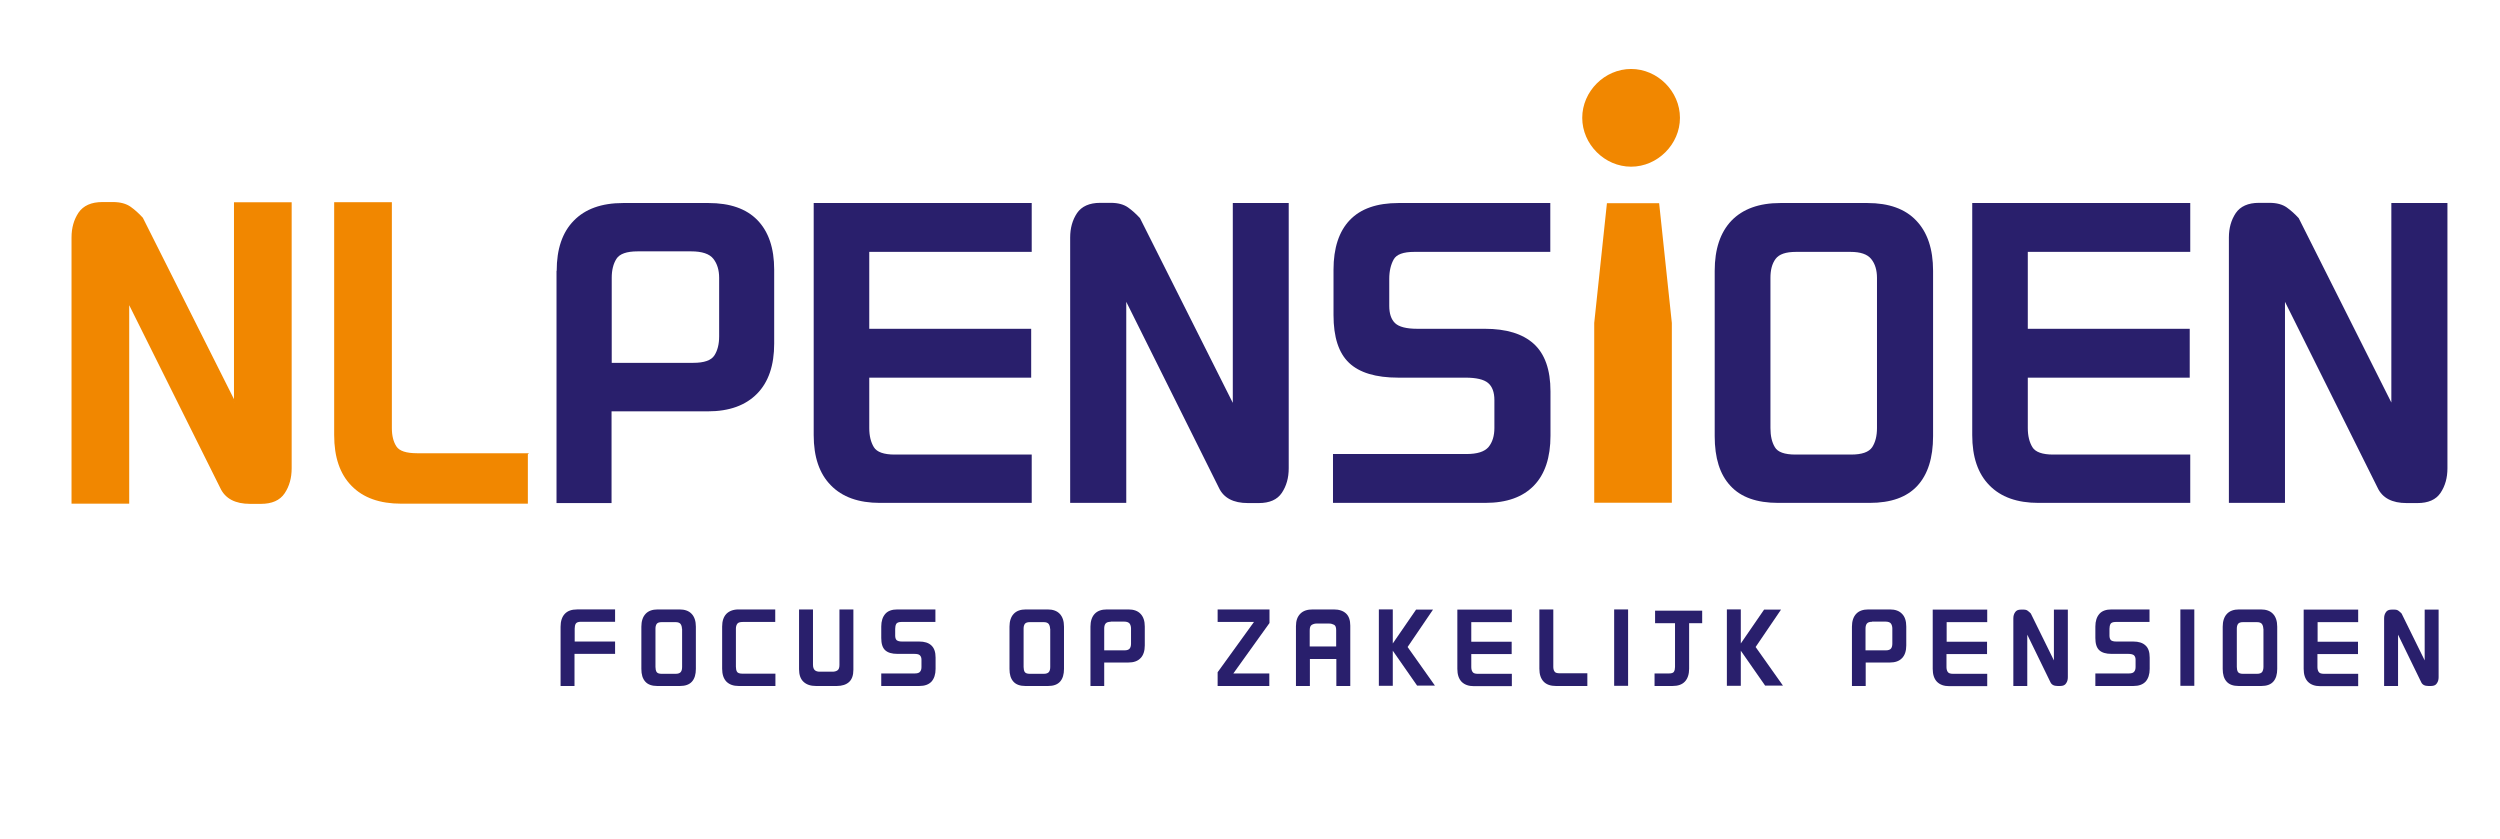
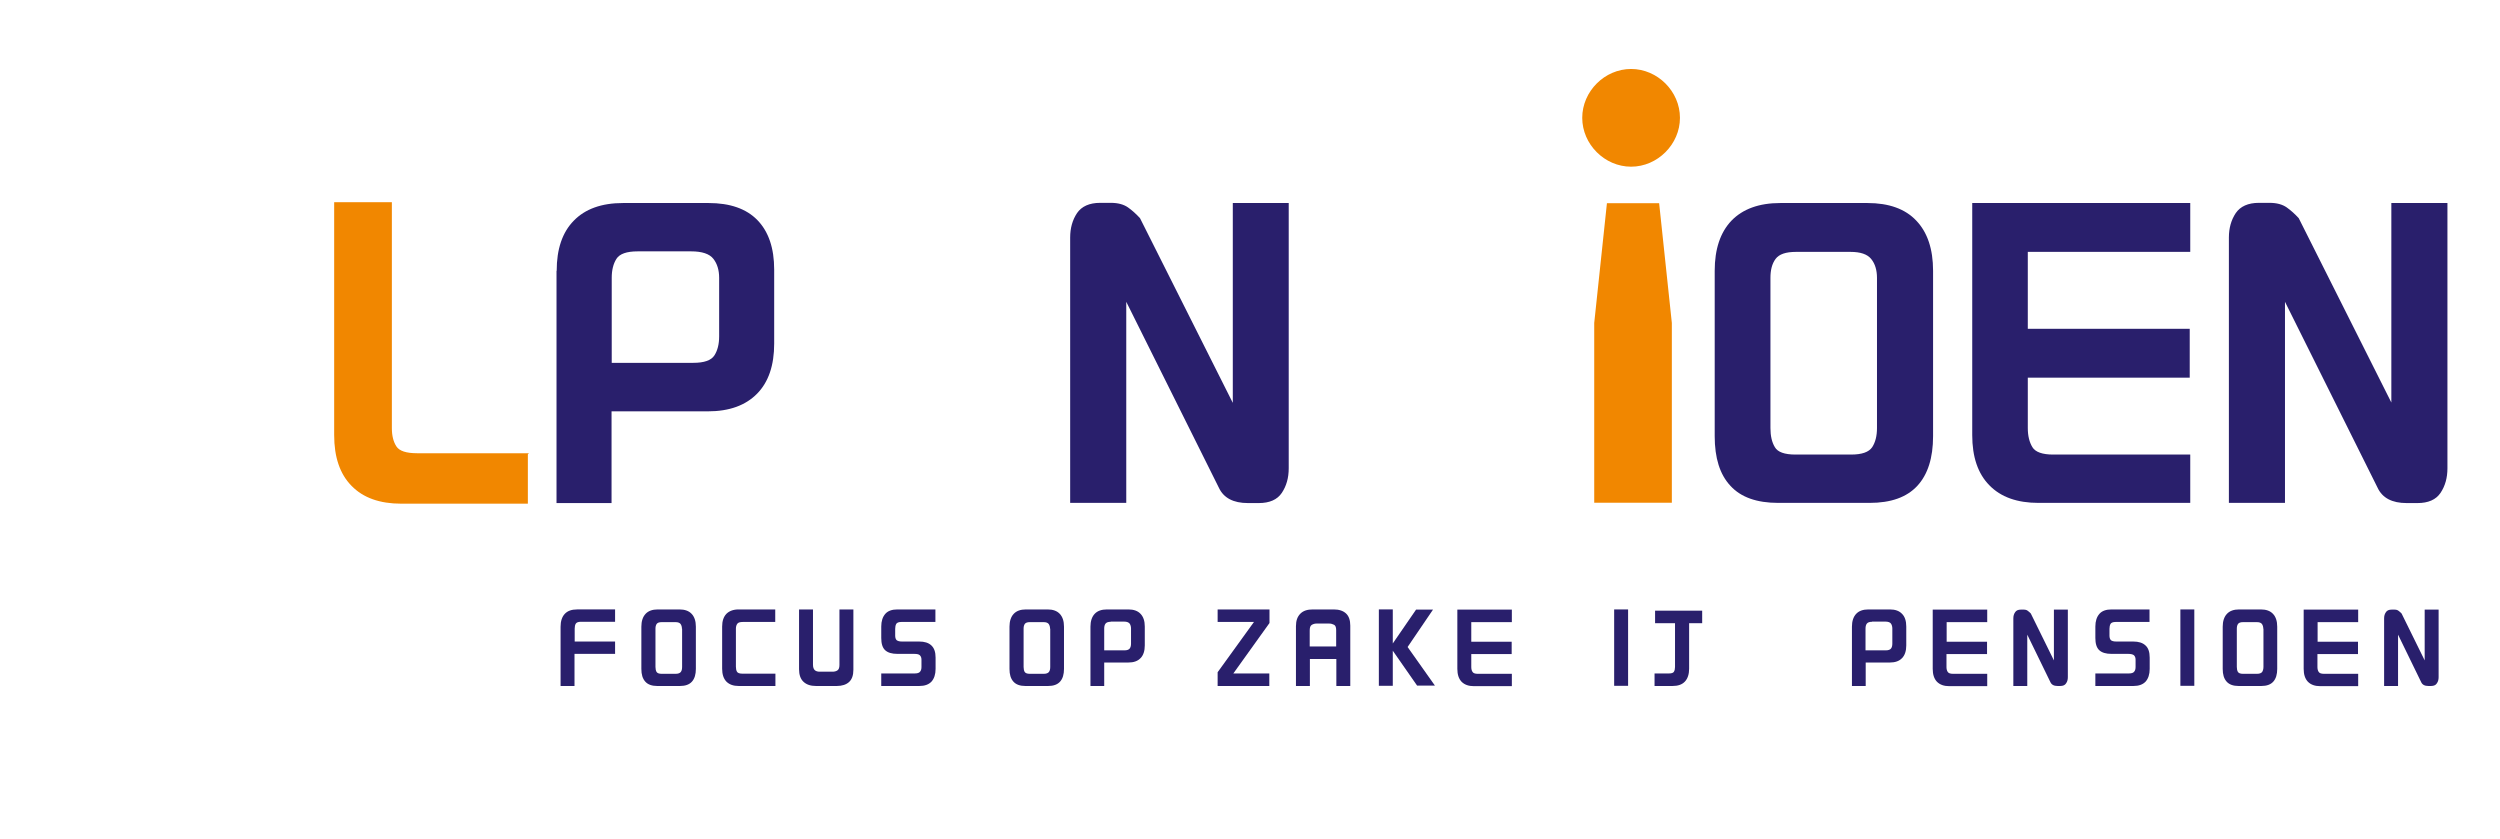
<svg xmlns="http://www.w3.org/2000/svg" id="Laag_1" data-name="Laag 1" version="1.1" viewBox="0 0 141.73 47.54">
  <defs>
    <style>
      .cls-1 {
        fill: #291f6c;
      }

      .cls-1, .cls-2 {
        stroke-width: 0px;
      }

      .cls-3 {
        stroke: #f18700;
        stroke-miterlimit: 10;
        stroke-width: .09px;
      }

      .cls-3, .cls-2 {
        fill: #f18700;
      }
    </style>
  </defs>
  <g>
-     <path class="cls-3" d="M13.31,22.83v-11.32h3.18v15.04c0,.54-.13,1-.39,1.39-.26.39-.7.58-1.31.58h-.61c-.83,0-1.38-.29-1.65-.87l-5.25-10.54v11.4h-3.18v-15.04c0-.54.13-1,.39-1.39.26-.38.7-.58,1.31-.58h.61c.4,0,.73.09.97.26.24.17.47.38.68.61l5.25,10.45Z" />
    <path class="cls-3" d="M29.88,25.74v2.77h-7.13c-1.21,0-2.14-.33-2.79-1-.65-.66-.97-1.61-.97-2.84v-13.16h3.18v12.76c0,.44.09.8.27,1.07.18.27.58.4,1.2.4h6.24Z" />
    <path class="cls-1" d="M31.56,15.35c0-1.23.32-2.18.97-2.84.64-.66,1.57-1,2.79-1h4.85c1.21,0,2.14.32,2.77.97s.95,1.58.95,2.81v4.19c0,1.23-.32,2.18-.97,2.84-.65.66-1.57,1-2.79,1h-5.46v5.2h-3.12v-13.16ZM36.15,14.25c-.62,0-1.02.14-1.2.42-.18.28-.27.64-.27,1.08v4.82h4.62c.62,0,1.02-.14,1.2-.42.18-.28.27-.64.27-1.08v-3.32c0-.44-.11-.8-.33-1.08-.22-.28-.64-.42-1.26-.42h-3.03Z" />
-     <path class="cls-1" d="M58.46,21.41h-9.18v2.86c0,.44.09.8.26,1.08.17.28.57.42,1.18.42h7.77v2.74h-8.6c-1.21,0-2.14-.33-2.79-1-.65-.66-.97-1.61-.97-2.84v-13.16h12.36v2.77h-9.21v4.36h9.18v2.77Z" />
    <path class="cls-1" d="M69.89,22.83v-11.32h3.17v15.04c0,.54-.13,1-.39,1.39-.26.39-.7.58-1.31.58h-.61c-.83,0-1.38-.29-1.65-.87l-5.25-10.54v11.4h-3.18v-15.04c0-.54.13-1,.39-1.39.26-.38.7-.58,1.31-.58h.61c.4,0,.73.09.97.26.24.17.47.38.68.61l5.25,10.45Z" />
-     <path class="cls-1" d="M84.18,18.64c1.21,0,2.14.28,2.77.85.63.57.95,1.47.95,2.7v2.51c0,1.23-.31,2.18-.94,2.83-.63.65-1.54.98-2.76.98h-8.63v-2.77h7.56c.62,0,1.03-.13,1.26-.4.22-.27.33-.63.33-1.07v-1.59c0-.44-.12-.77-.36-.97-.24-.2-.67-.3-1.28-.3h-3.81c-1.27,0-2.2-.28-2.79-.84-.59-.56-.88-1.46-.88-2.71v-2.57c0-1.23.31-2.17.92-2.81.62-.65,1.54-.97,2.77-.97h8.6v2.77h-7.71c-.62,0-1.01.14-1.17.43-.16.29-.25.65-.25,1.1v1.53c0,.44.11.77.33.98.22.21.64.32,1.26.32h3.81Z" />
-     <path class="cls-1" d="M100.81,28.51c-1.21,0-2.12-.32-2.71-.97-.6-.64-.89-1.58-.89-2.81v-9.38c0-1.23.32-2.18.95-2.84.64-.66,1.56-1,2.77-1h4.94c1.21,0,2.14.33,2.77,1,.63.66.95,1.61.95,2.84v9.38c0,1.23-.3,2.17-.89,2.81-.6.65-1.5.97-2.71.97h-5.17ZM106.41,15.75c0-.44-.11-.8-.33-1.07-.22-.27-.61-.4-1.17-.4h-3.09c-.58,0-.96.13-1.16.4s-.29.63-.29,1.07v8.52c0,.44.08.8.25,1.08.16.28.55.42,1.17.42h3.15c.62,0,1.01-.14,1.2-.42.18-.28.27-.64.27-1.08v-8.52Z" />
+     <path class="cls-1" d="M100.81,28.51c-1.21,0-2.12-.32-2.71-.97-.6-.64-.89-1.58-.89-2.81v-9.38c0-1.23.32-2.18.95-2.84.64-.66,1.56-1,2.77-1h4.94c1.21,0,2.14.33,2.77,1,.63.66.95,1.61.95,2.84v9.38c0,1.23-.3,2.17-.89,2.81-.6.65-1.5.97-2.71.97h-5.17ZM106.41,15.75c0-.44-.11-.8-.33-1.07-.22-.27-.61-.4-1.17-.4h-3.09c-.58,0-.96.13-1.16.4s-.29.63-.29,1.07v8.52c0,.44.08.8.25,1.08.16.28.55.42,1.17.42h3.15c.62,0,1.01-.14,1.2-.42.18-.28.27-.64.27-1.08Z" />
    <path class="cls-1" d="M124.14,21.41h-9.18v2.86c0,.44.09.8.26,1.08.17.28.57.42,1.18.42h7.77v2.74h-8.6c-1.21,0-2.14-.33-2.79-1-.65-.66-.97-1.61-.97-2.84v-13.16h12.36v2.77h-9.21v4.36h9.18v2.77Z" />
    <path class="cls-1" d="M135.57,22.83v-11.32h3.18v15.04c0,.54-.13,1-.39,1.39-.26.39-.7.58-1.31.58h-.61c-.83,0-1.38-.29-1.65-.87l-5.25-10.54v11.4h-3.18v-15.04c0-.54.13-1,.39-1.39.26-.38.7-.58,1.31-.58h.61c.4,0,.73.09.97.26s.47.38.68.61l5.25,10.45Z" />
  </g>
  <g>
    <path class="cls-1" d="M34.86,37.07h-2.29v1.82h-.79v-3.36c0-.31.08-.56.24-.73.16-.17.39-.25.7-.25h2.15v.7h-1.94c-.15,0-.25.04-.29.11-.04.07-.06.16-.06.28v.73h2.29v.71Z" />
    <path class="cls-1" d="M37.26,38.89c-.3,0-.53-.08-.68-.25s-.22-.4-.22-.72v-2.39c0-.31.08-.56.24-.73.16-.17.39-.25.69-.25h1.23c.3,0,.53.08.69.25.16.17.24.41.24.73v2.39c0,.31-.07.55-.22.72s-.38.25-.68.25h-1.29ZM38.66,35.64c0-.11-.03-.2-.08-.27-.06-.07-.15-.1-.29-.1h-.77c-.14,0-.24.03-.29.1-.05.07-.07.16-.07.27v2.17c0,.11.02.21.06.28.04.07.14.11.29.11h.79c.15,0,.25-.04.3-.11.05-.07.07-.16.07-.28v-2.17Z" />
    <path class="cls-1" d="M43.96,38.19v.7h-2.08c-.3,0-.53-.08-.7-.25-.16-.17-.24-.41-.24-.73v-2.39c0-.31.08-.55.24-.72.16-.16.39-.25.69-.25h2.08v.71h-1.84c-.15,0-.26.03-.31.1-.05.07-.08.16-.08.27v2.17c0,.11.02.21.06.28.04.07.14.11.29.11h1.87Z" />
    <path class="cls-1" d="M47.59,34.55h.79v3.42c0,.31-.08.54-.24.69-.16.15-.4.23-.7.23h-1.18c-.31,0-.54-.08-.71-.24-.17-.16-.25-.4-.25-.71v-3.39h.79v3.13c0,.16.04.26.11.32.07.06.17.08.28.08h.71c.11,0,.2-.02.28-.07.08-.05.12-.15.12-.31v-3.16Z" />
    <path class="cls-1" d="M52.11,36.37c.3,0,.53.07.69.22s.24.37.24.69v.64c0,.31-.08.55-.23.72-.16.17-.39.25-.69.25h-2.16v-.71h1.89c.15,0,.26-.03.31-.1.06-.07.08-.16.08-.27v-.41c0-.11-.03-.19-.09-.25s-.17-.08-.32-.08h-.95c-.32,0-.55-.07-.7-.21-.15-.14-.22-.37-.22-.69v-.65c0-.31.08-.55.23-.72s.38-.25.69-.25h2.15v.71h-1.93c-.15,0-.25.04-.29.11-.04.07-.06.17-.06.28v.39c0,.11.03.2.08.25.06.05.16.08.31.08h.95Z" />
    <path class="cls-1" d="M58.13,38.89c-.3,0-.53-.08-.68-.25s-.22-.4-.22-.72v-2.39c0-.31.08-.56.24-.73.16-.17.39-.25.69-.25h1.23c.3,0,.53.08.69.25.16.17.24.41.24.73v2.39c0,.31-.07.55-.22.72s-.38.25-.68.25h-1.29ZM59.53,35.64c0-.11-.03-.2-.08-.27-.06-.07-.15-.1-.29-.1h-.77c-.14,0-.24.03-.29.1-.05.07-.07.16-.07.27v2.17c0,.11.02.21.06.28.04.07.14.11.29.11h.79c.15,0,.25-.04.3-.11.05-.07.07-.16.07-.28v-2.17Z" />
    <path class="cls-1" d="M61.82,35.53c0-.31.08-.56.24-.73.16-.17.39-.25.7-.25h1.21c.3,0,.53.08.69.25s.24.4.24.72v1.07c0,.31-.08.56-.24.72-.16.17-.39.25-.7.25h-1.36v1.33h-.78v-3.36ZM62.97,35.25c-.15,0-.25.04-.3.11-.05.07-.07.16-.07.28v1.23h1.15c.15,0,.25-.04.3-.11.05-.07.07-.16.07-.28v-.85c0-.11-.03-.21-.08-.28-.06-.07-.16-.11-.31-.11h-.76Z" />
    <path class="cls-1" d="M69.03,38.11l2.06-2.85h-2.06v-.71h2.94v.77l-2.05,2.86h2.04v.71h-2.93v-.78Z" />
    <path class="cls-1" d="M75.75,37.36h-1.49v1.53h-.79v-3.39c0-.31.08-.54.25-.71s.4-.24.71-.24h1.18c.31,0,.54.08.7.23s.24.38.24.69v3.42h-.79v-1.53ZM74.26,36.65h1.49v-.93c0-.16-.04-.26-.12-.3s-.17-.07-.28-.07h-.71c-.11,0-.2.03-.28.08s-.11.16-.11.32v.9Z" />
    <path class="cls-1" d="M81.24,34.56l-1.44,2.12,1.55,2.19h-1.01l-1.38-1.98v1.99h-.79v-4.33h.79v1.93l1.32-1.92h.96Z" />
    <path class="cls-1" d="M85.7,37.08h-2.29v.73c0,.11.02.21.07.28.04.07.14.11.29.11h1.94v.7h-2.15c-.3,0-.53-.08-.7-.25-.16-.17-.24-.41-.24-.73v-3.36h3.09v.71h-2.3v1.11h2.29v.71Z" />
-     <path class="cls-1" d="M89.99,38.18v.71h-1.78c-.3,0-.54-.08-.7-.25-.16-.17-.24-.41-.24-.73v-3.36h.79v3.25c0,.11.02.2.07.27.04.07.14.1.3.1h1.56Z" />
    <path class="cls-1" d="M92.3,34.55v4.33h-.79v-4.33h.79Z" />
    <path class="cls-1" d="M96.5,35.33h-.74v2.58c0,.31-.08.56-.24.73-.16.17-.39.25-.7.25h-1.02v-.71h.81c.15,0,.25-.03.29-.1.04-.07.06-.16.06-.27v-2.48h-1.13v-.71h2.67v.71Z" />
-     <path class="cls-1" d="M100.97,34.56l-1.44,2.12,1.55,2.19h-1.01l-1.38-1.98v1.99h-.79v-4.33h.79v1.93l1.32-1.92h.96Z" />
    <path class="cls-1" d="M104.99,35.53c0-.31.08-.56.24-.73.16-.17.39-.25.7-.25h1.21c.3,0,.53.08.69.25.16.16.24.4.24.72v1.07c0,.31-.08.56-.24.72-.16.17-.39.25-.7.25h-1.36v1.33h-.78v-3.36ZM106.13,35.25c-.15,0-.25.04-.3.11-.05.07-.07.16-.07.28v1.23h1.15c.15,0,.25-.04.3-.11s.07-.16.07-.28v-.85c0-.11-.03-.21-.08-.28-.05-.07-.16-.11-.31-.11h-.76Z" />
    <path class="cls-1" d="M112.64,37.08h-2.29v.73c0,.11.02.21.07.28.04.07.14.11.3.11h1.94v.7h-2.15c-.3,0-.53-.08-.7-.25-.16-.17-.24-.41-.24-.73v-3.36h3.09v.71h-2.3v1.11h2.29v.71Z" />
    <path class="cls-1" d="M116.44,37.44v-2.88h.79v3.83c0,.14-.03.25-.1.35-.06.1-.17.15-.33.15h-.15c-.21,0-.34-.07-.41-.22l-1.31-2.69v2.91h-.79v-3.83c0-.14.03-.25.1-.35.06-.1.17-.15.33-.15h.15c.1,0,.18.02.24.07.06.04.12.1.17.15l1.31,2.66Z" />
    <path class="cls-1" d="M120.94,36.37c.3,0,.53.07.69.22.16.14.24.37.24.69v.64c0,.31-.08.55-.23.72-.16.17-.39.25-.69.25h-2.16v-.71h1.89c.15,0,.26-.03.31-.1.06-.07.08-.16.08-.27v-.41c0-.11-.03-.19-.09-.25-.06-.05-.17-.08-.32-.08h-.95c-.32,0-.55-.07-.7-.21-.15-.14-.22-.37-.22-.69v-.65c0-.31.08-.55.23-.72s.38-.25.69-.25h2.15v.71h-1.92c-.15,0-.25.04-.29.11-.04.07-.06.17-.06.28v.39c0,.11.03.2.08.25.05.05.16.08.31.08h.95Z" />
    <path class="cls-1" d="M124.4,34.55v4.33h-.79v-4.33h.79Z" />
    <path class="cls-1" d="M126.91,38.89c-.3,0-.53-.08-.68-.25s-.22-.4-.22-.72v-2.39c0-.31.08-.56.24-.73.16-.17.39-.25.69-.25h1.23c.3,0,.53.08.69.25.16.17.24.41.24.73v2.39c0,.31-.07.55-.22.72s-.38.25-.68.25h-1.29ZM128.31,35.64c0-.11-.03-.2-.08-.27-.06-.07-.15-.1-.29-.1h-.77c-.14,0-.24.03-.29.1-.05.07-.07.16-.07.27v2.17c0,.11.02.21.06.28.04.07.14.11.29.11h.79c.15,0,.25-.04.3-.11.04-.07.07-.16.07-.28v-2.17Z" />
    <path class="cls-1" d="M133.67,37.08h-2.29v.73c0,.11.02.21.07.28.04.07.14.11.3.11h1.94v.7h-2.15c-.3,0-.53-.08-.7-.25-.16-.17-.24-.41-.24-.73v-3.36h3.09v.71h-2.3v1.11h2.29v.71Z" />
    <path class="cls-1" d="M137.46,37.44v-2.88h.79v3.83c0,.14-.03.25-.1.35-.06.1-.17.15-.33.15h-.15c-.21,0-.34-.07-.41-.22l-1.31-2.69v2.91h-.79v-3.83c0-.14.03-.25.1-.35.06-.1.17-.15.33-.15h.15c.1,0,.18.02.24.07.06.04.12.1.17.15l1.31,2.66Z" />
  </g>
  <g>
    <path class="cls-2" d="M95.24,6.68c0,1.5-1.27,2.77-2.77,2.77s-2.77-1.27-2.77-2.77,1.27-2.77,2.77-2.77,2.77,1.27,2.77,2.77Z" />
    <polygon class="cls-2" points="94.78 28.5 90.38 28.5 90.38 18.31 91.1 11.52 94.06 11.52 94.78 18.31 94.78 28.5" />
  </g>
</svg>